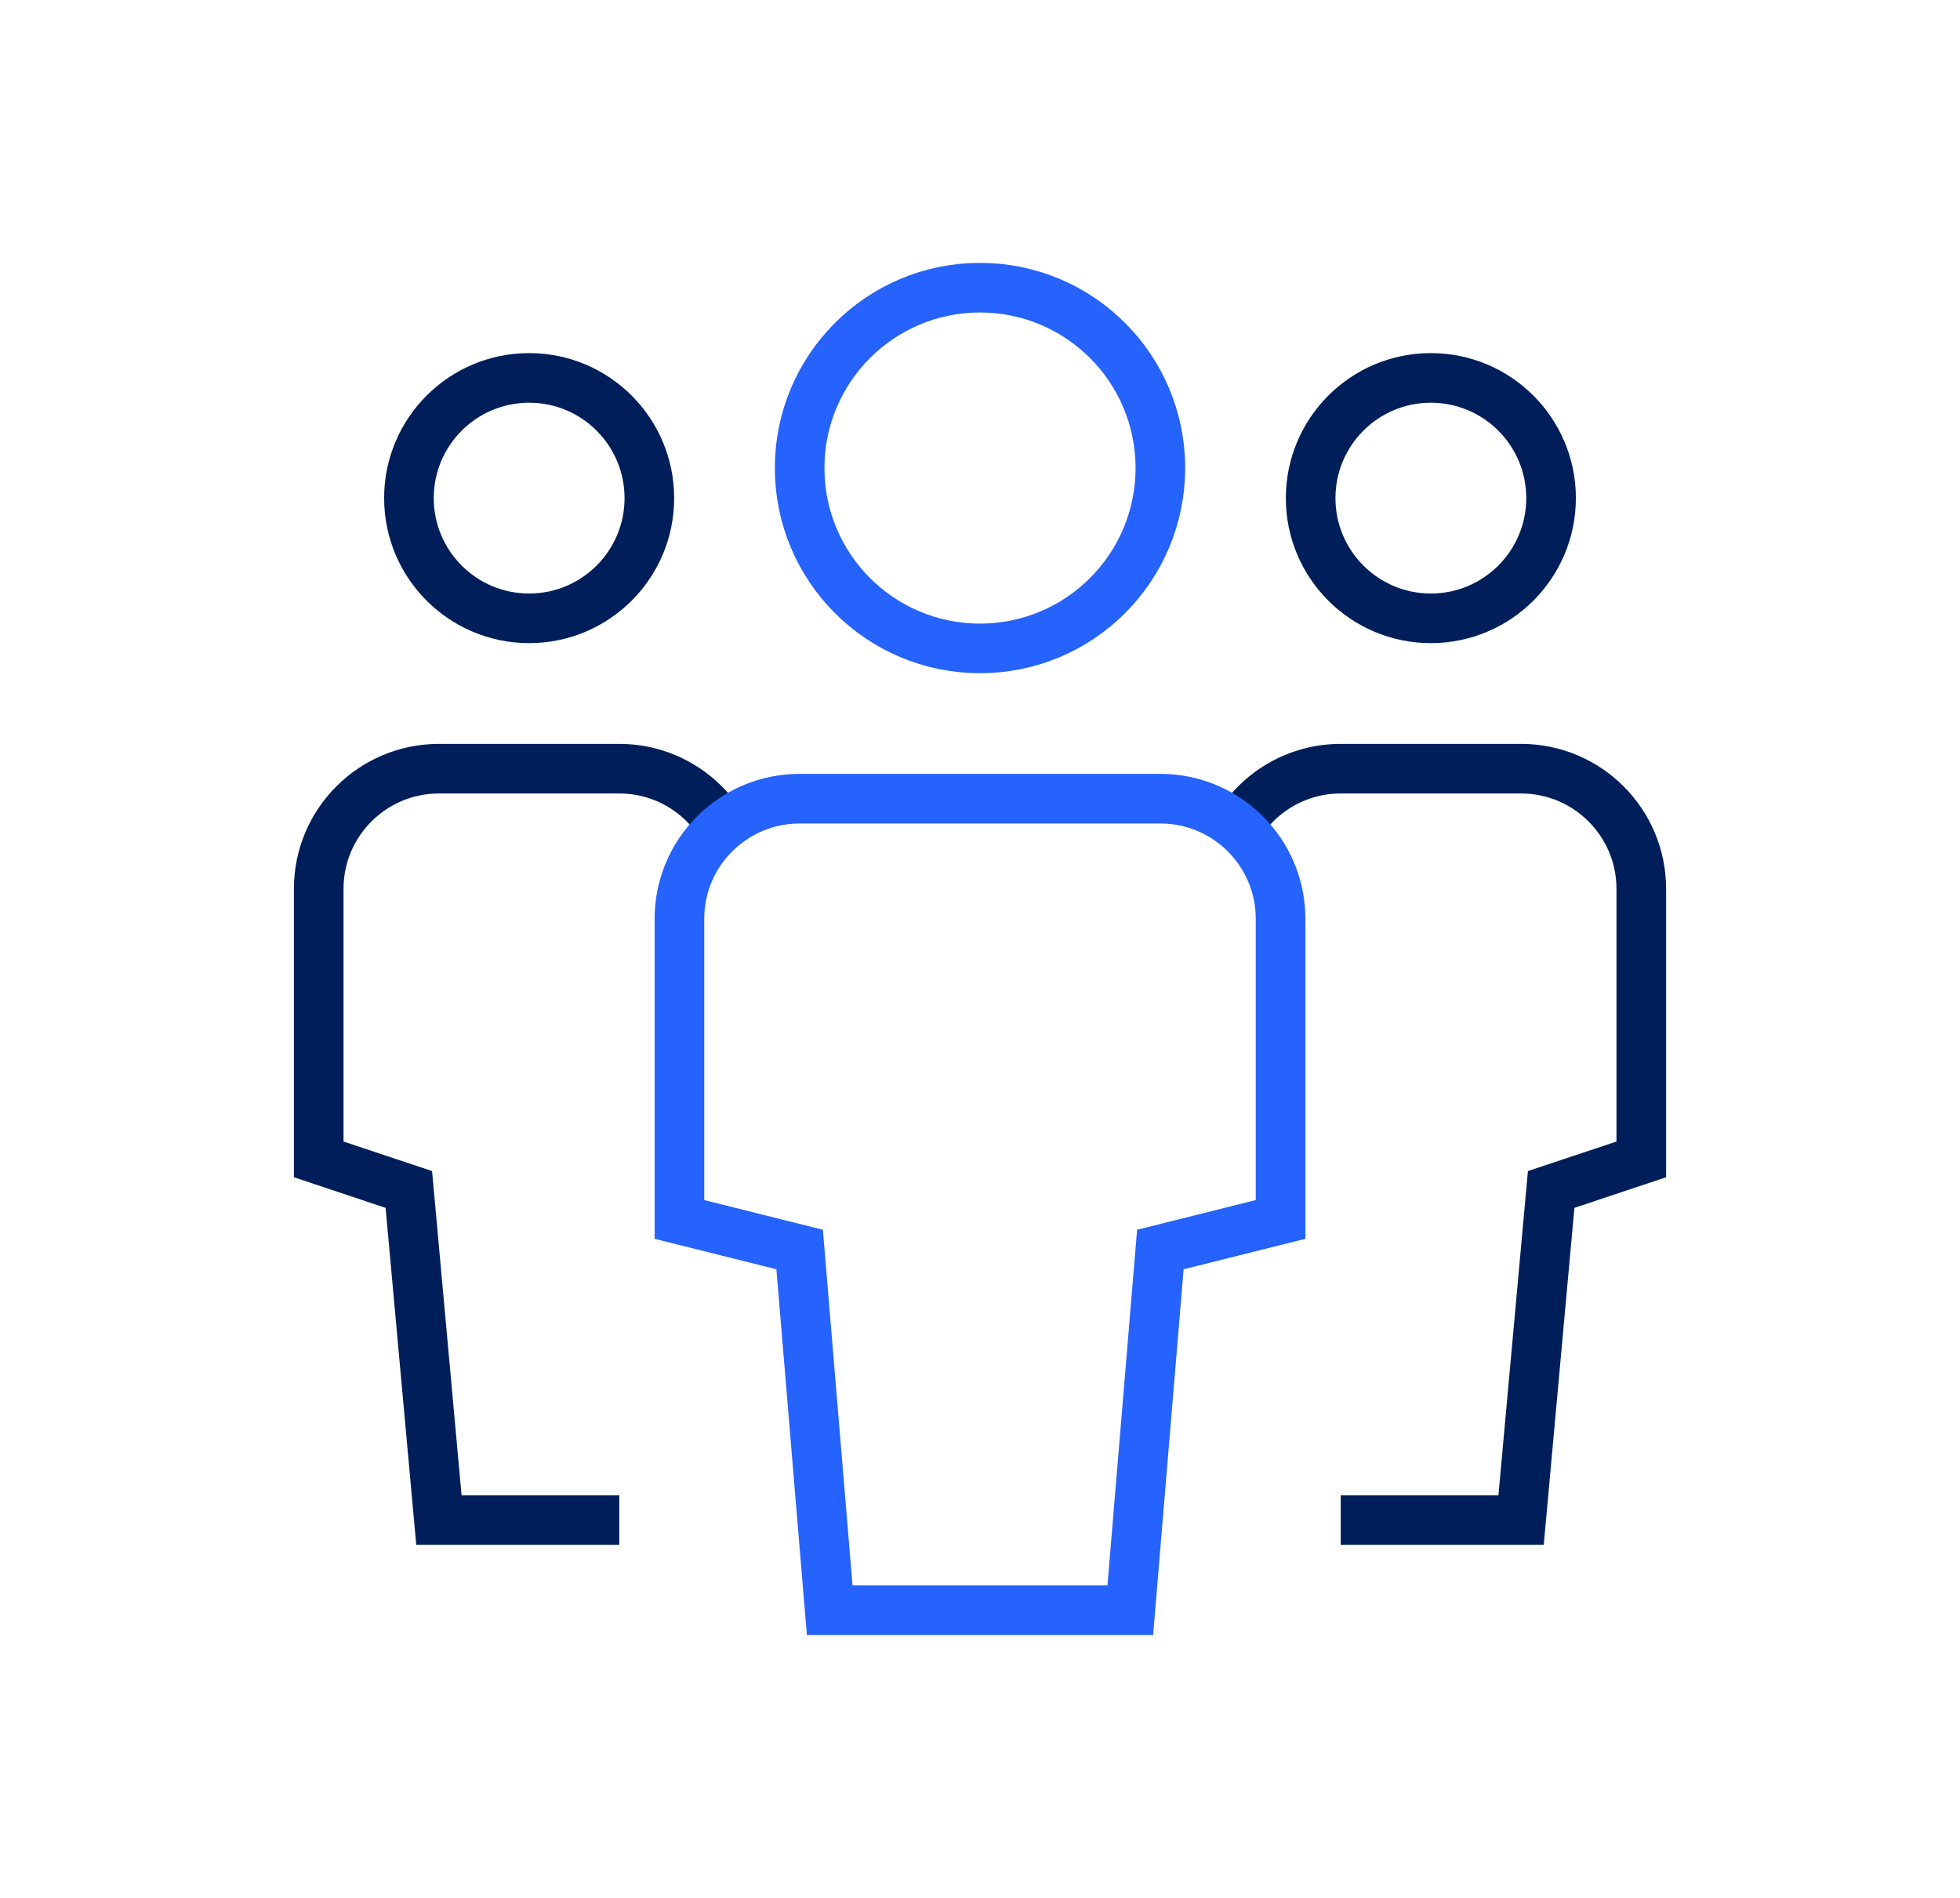
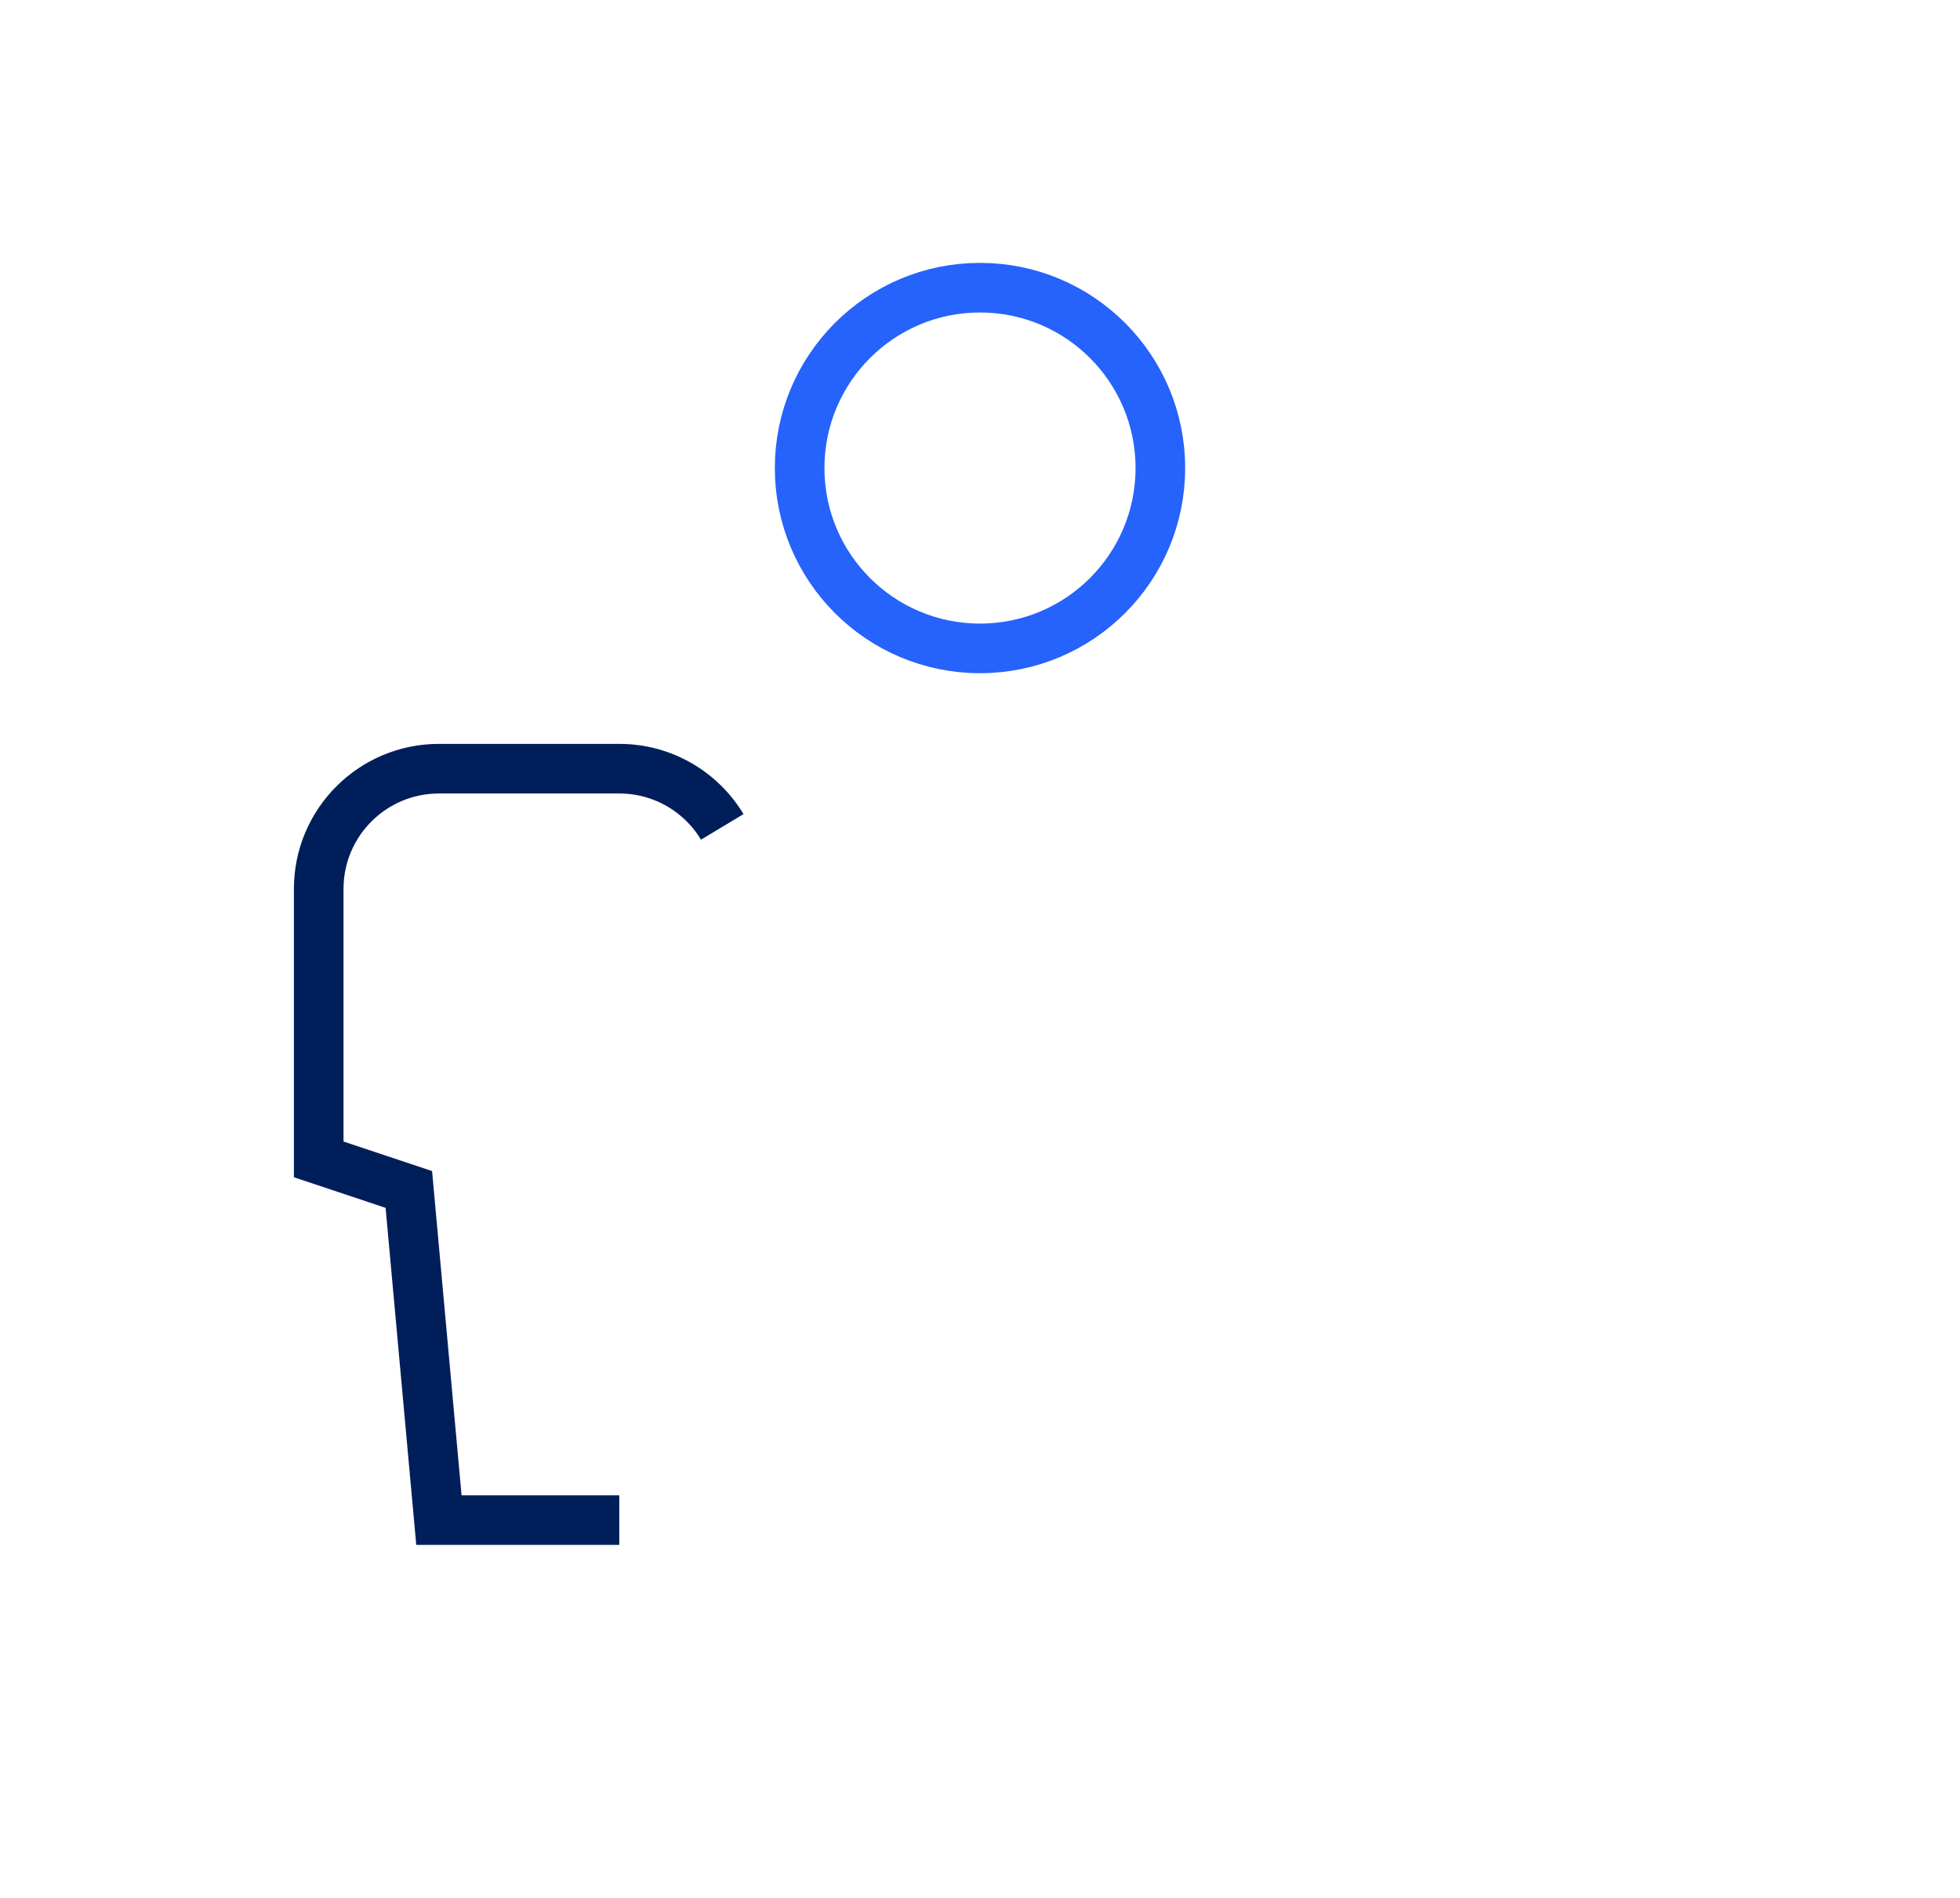
<svg xmlns="http://www.w3.org/2000/svg" width="158" height="153" viewBox="0 0 158 153" fill="none">
-   <rect width="158" height="153" fill="white" />
-   <path d="M42.656 49.846C37.301 49.846 32.965 45.502 32.965 40.156C32.965 34.801 37.309 30.465 42.656 30.465C48.01 30.465 52.346 34.809 52.346 40.156C52.346 45.51 48.002 49.846 42.656 49.846Z" stroke="#001F5A" stroke-width="4" stroke-miterlimit="10" stroke-linecap="square" />
  <path d="M49.921 122.543H35.382L32.957 95.888L25.692 93.464V71.659C25.692 66.304 30.035 61.968 35.382 61.968H49.921C53.444 61.968 56.532 63.848 58.222 66.66" stroke="#001F5A" stroke-width="4" stroke-miterlimit="10" />
-   <path d="M115.344 49.846C120.699 49.846 125.035 45.502 125.035 40.156C125.035 34.801 120.691 30.465 115.344 30.465C109.99 30.465 105.654 34.809 105.654 40.156C105.654 45.51 109.998 49.846 115.344 49.846Z" stroke="#001F5A" stroke-width="4" stroke-miterlimit="10" stroke-linecap="square" />
-   <path d="M108.079 122.543H122.618L125.043 95.888L132.308 93.464V71.659C132.308 66.304 127.965 61.968 122.618 61.968H108.079C104.556 61.968 101.469 63.848 99.778 66.66" stroke="#001F5A" stroke-width="4" stroke-miterlimit="10" />
  <path d="M79 52.27C70.968 52.27 64.461 45.763 64.461 37.731C64.461 29.699 70.968 23.192 79 23.192C87.032 23.192 93.539 29.699 93.539 37.731C93.539 45.763 87.032 52.27 79 52.27Z" stroke="#2662FC" stroke-width="4" stroke-miterlimit="10" stroke-linecap="square" />
-   <path d="M91.115 129.808H66.885L64.461 100.73L54.77 98.305V74.075C54.77 68.721 59.114 64.385 64.461 64.385H93.539C98.894 64.385 103.23 68.729 103.23 74.075V98.305L93.539 100.73L91.115 129.808Z" stroke="#2662FC" stroke-width="4" stroke-miterlimit="10" stroke-linecap="square" />
</svg>